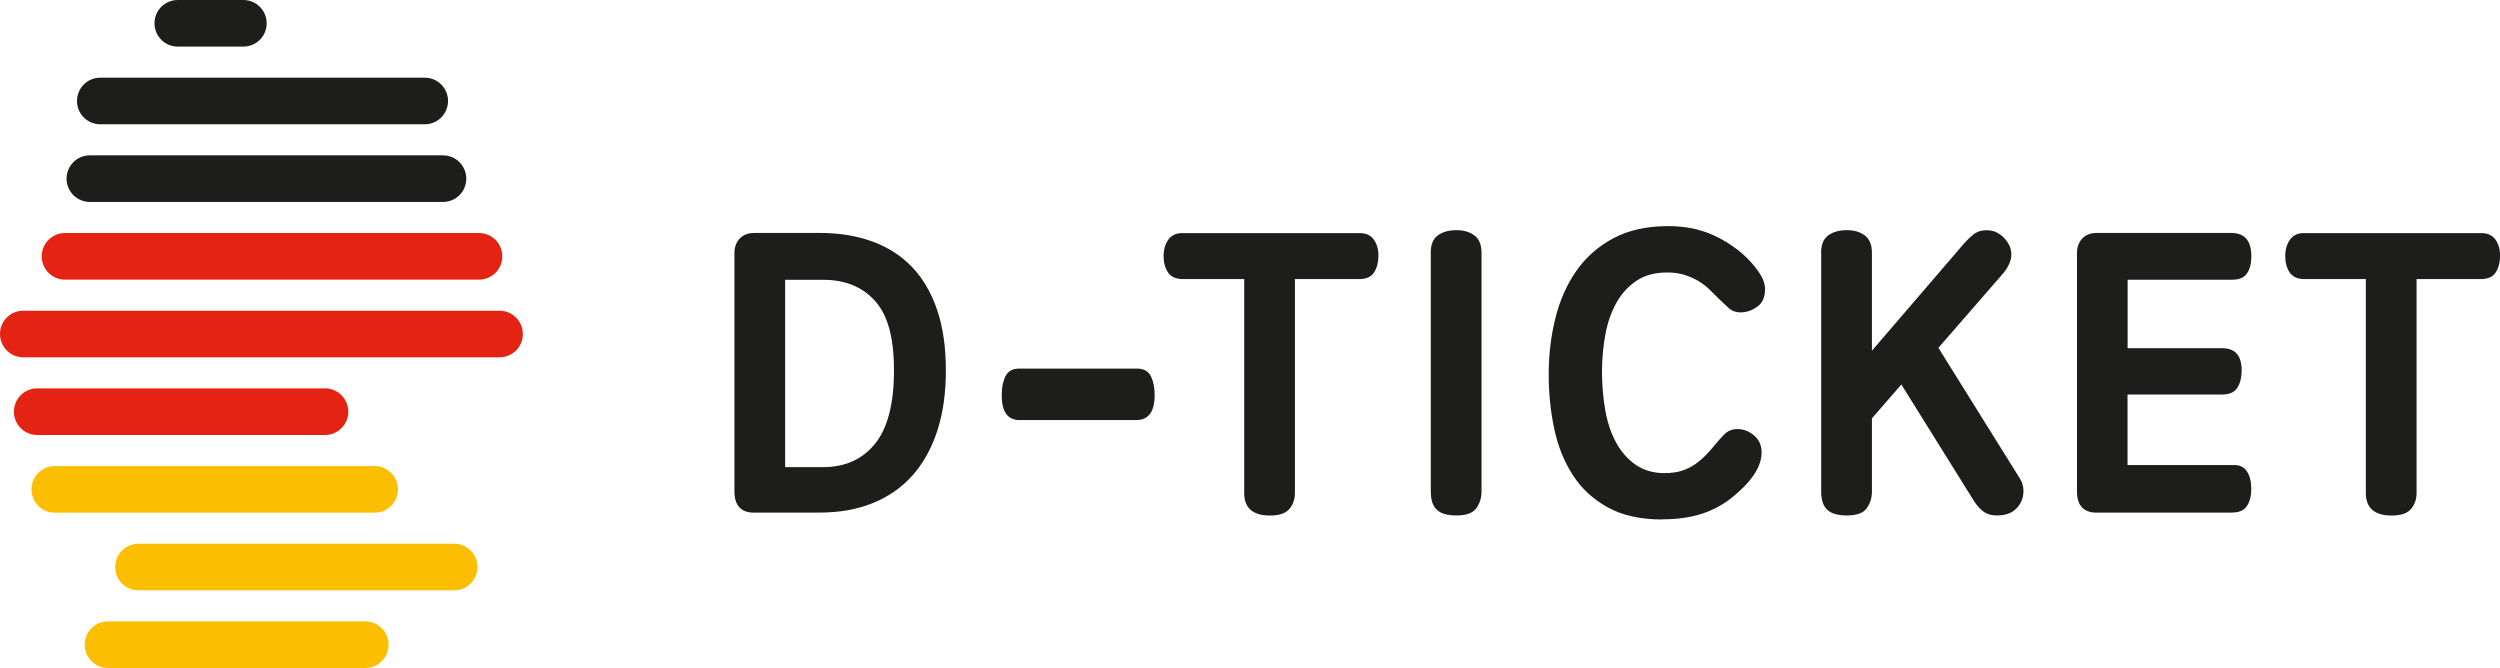
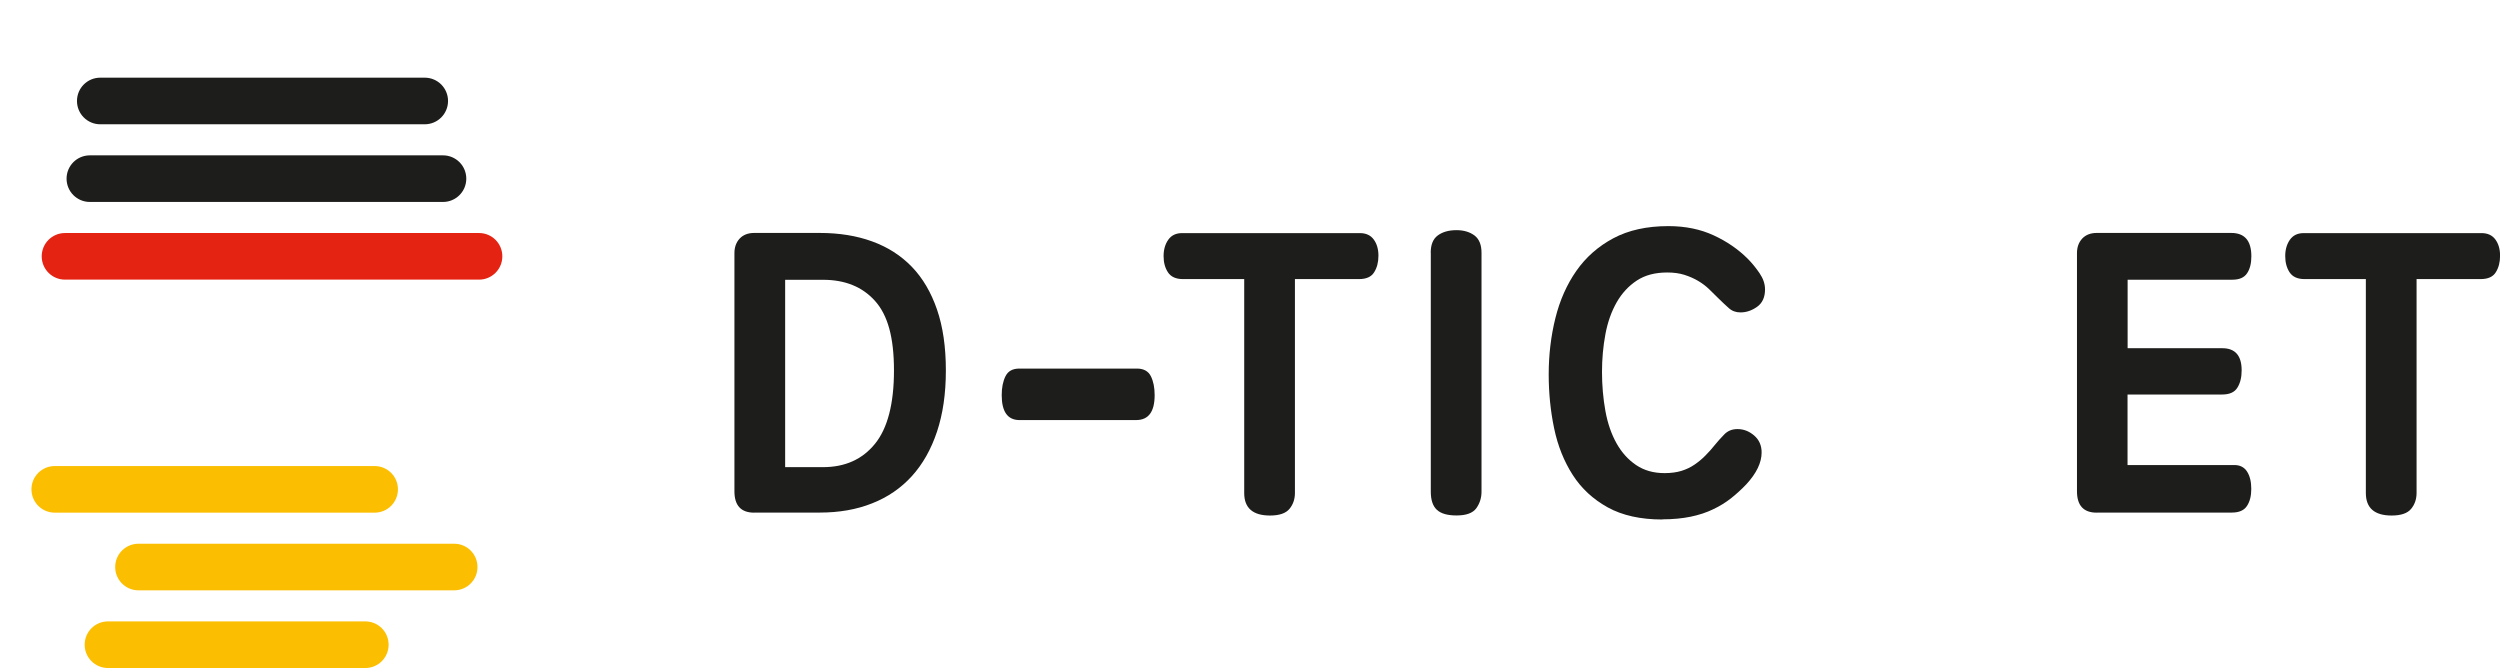
<svg xmlns="http://www.w3.org/2000/svg" version="1.1" viewBox="0 0 321.85 86">
  <defs>
    <style> .cls-1 { fill: #1d1d1b; } .cls-2 { fill: #e42313; } .cls-3 { fill: #fcbe00; } </style>
  </defs>
  <g>
    <g id="Design">
      <path class="cls-1" d="M57.03,26H11.57c-1.66,0-3-1.34-3-3s1.34-3,3-3h45.46c1.66,0,3,1.34,3,3s-1.34,3-3,3Z" />
      <path class="cls-1" d="M54.69,16H12.91c-1.66,0-3-1.34-3-3s1.34-3,3-3h41.77c1.66,0,3,1.34,3,3s-1.34,3-3,3Z" />
-       <path class="cls-1" d="M31.33,6h-8.44c-1.66,0-3-1.34-3-3s1.34-3,3-3h8.44c1.66,0,3,1.34,3,3s-1.34,3-3,3Z" />
      <path class="cls-3" d="M47.03,86H13.9c-1.66,0-3-1.34-3-3s1.34-3,3-3h33.13c1.66,0,3,1.34,3,3s-1.34,3-3,3Z" />
      <path class="cls-3" d="M58.47,76H17.83c-1.66,0-3-1.34-3-3s1.34-3,3-3h40.64c1.66,0,3,1.34,3,3s-1.34,3-3,3Z" />
      <path class="cls-3" d="M48.23,66H7.05c-1.66,0-3-1.34-3-3s1.34-3,3-3h41.18c1.66,0,3,1.34,3,3s-1.34,3-3,3Z" />
-       <path class="cls-2" d="M41.84,56H4.79c-1.66,0-3-1.34-3-3s1.34-3,3-3h37.05c1.66,0,3,1.34,3,3s-1.34,3-3,3Z" />
-       <path class="cls-2" d="M64.31,46H3C1.34,46,0,44.66,0,43s1.34-3,3-3h61.31c1.66,0,3,1.34,3,3s-1.34,3-3,3Z" />
      <path class="cls-2" d="M61.67,36H8.37c-1.66,0-3-1.34-3-3s1.34-3,3-3h53.3c1.66,0,3,1.34,3,3s-1.34,3-3,3Z" />
      <g>
        <path class="cls-1" d="M97.09,66c-1.69,0-2.54-.92-2.54-2.75v-30.66c0-.76.22-1.38.67-1.87.45-.48,1.07-.73,1.87-.73h8.45c2.49,0,4.74.36,6.74,1.09,2.01.73,3.71,1.82,5.11,3.27,1.4,1.45,2.48,3.29,3.24,5.5s1.14,4.82,1.14,7.83-.38,5.6-1.14,7.89c-.76,2.28-1.84,4.19-3.24,5.73-1.4,1.54-3.1,2.71-5.11,3.5-2,.8-4.25,1.19-6.74,1.19h-8.45ZM101.08,60.14h4.88c2.83,0,5.06-1,6.69-3.01,1.62-2,2.44-5.15,2.44-9.44s-.81-7.13-2.44-8.95c-1.63-1.82-3.86-2.72-6.69-2.72h-4.88v24.12Z" />
        <path class="cls-1" d="M131.19,54.08c-1.49-.03-2.23-1.11-2.23-3.21,0-.97.16-1.78.49-2.44.33-.66.92-.98,1.79-.98h15.13c.86,0,1.46.33,1.79.98.33.66.49,1.47.49,2.44,0,2.14-.79,3.21-2.39,3.21h-15.08Z" />
        <path class="cls-1" d="M166.71,63.46c0,.79-.23,1.48-.7,2.05-.47.57-1.3.86-2.51.86-2.21,0-3.32-.97-3.32-2.9v-27.54h-7.89c-.9,0-1.54-.29-1.92-.86-.38-.57-.57-1.27-.57-2.1s.2-1.53.6-2.1c.4-.57.99-.86,1.79-.86h22.88c.79,0,1.39.28,1.79.83.4.55.6,1.24.6,2.08s-.18,1.54-.55,2.13c-.36.59-1.01.88-1.95.88h-8.25v27.54Z" />
        <path class="cls-1" d="M184.19,32.54c0-1.04.3-1.78.91-2.23.61-.45,1.41-.68,2.41-.68.93,0,1.7.23,2.31.68.6.45.91,1.19.91,2.23v30.76c0,.79-.22,1.5-.67,2.13-.45.62-1.3.93-2.54.93-1.18,0-2.02-.24-2.54-.73-.52-.48-.78-1.26-.78-2.33v-30.76Z" />
        <path class="cls-1" d="M214.01,66.88c-2.8,0-5.14-.52-7.03-1.56-1.88-1.04-3.39-2.43-4.51-4.18-1.12-1.75-1.92-3.74-2.39-5.99-.47-2.25-.7-4.56-.7-6.95,0-2.53.29-4.94.86-7.24.57-2.3,1.47-4.33,2.7-6.09,1.23-1.76,2.82-3.16,4.77-4.2,1.95-1.04,4.31-1.56,7.08-1.56,2.18,0,4.12.4,5.83,1.19,1.71.79,3.17,1.8,4.38,3.01.55.55,1.06,1.18,1.53,1.87.47.69.7,1.38.7,2.08,0,1-.34,1.75-1.01,2.23s-1.39.73-2.15.73c-.59,0-1.09-.18-1.5-.55-.41-.36-.86-.79-1.35-1.27-.38-.38-.78-.77-1.19-1.17s-.88-.75-1.4-1.06c-.52-.31-1.11-.57-1.76-.78-.66-.21-1.4-.31-2.23-.31-1.56,0-2.86.34-3.92,1.04-1.05.69-1.92,1.63-2.59,2.8-.67,1.18-1.16,2.54-1.45,4.1-.29,1.56-.44,3.18-.44,4.87s.15,3.44.44,5.03c.29,1.59.77,2.97,1.43,4.15.66,1.18,1.5,2.11,2.52,2.8,1.02.69,2.24,1.04,3.66,1.04.83,0,1.56-.1,2.18-.29.62-.19,1.18-.46,1.69-.81.5-.34.97-.73,1.4-1.17.43-.43.86-.91,1.27-1.43.31-.38.69-.81,1.14-1.27.45-.47,1.02-.7,1.71-.7.8,0,1.51.28,2.15.83s.96,1.28.96,2.18c0,1.31-.66,2.68-1.97,4.1-.59.62-1.23,1.21-1.92,1.76-.69.55-1.47,1.04-2.34,1.45-.86.42-1.83.74-2.9.96-1.07.22-2.28.34-3.63.34Z" />
-         <path class="cls-1" d="M234.45,32.54c0-1.04.3-1.78.91-2.23.61-.45,1.41-.68,2.41-.68.93,0,1.7.23,2.31.68.6.45.91,1.19.91,2.23v12.61l11.72-13.64c.41-.48.86-.92,1.32-1.3.47-.38,1.03-.57,1.69-.57.48,0,.89.08,1.22.23.33.16.65.37.96.65.31.31.56.65.75,1.01.19.36.29.79.29,1.27,0,.38-.1.8-.31,1.24-.21.45-.49.87-.83,1.25l-8.25,9.49,10.48,16.81c.31.48.47,1.02.47,1.61,0,.87-.29,1.61-.88,2.23-.59.62-1.43.93-2.54.93-.73,0-1.33-.19-1.82-.57-.48-.38-.92-.9-1.3-1.56l-9.18-14.73-3.79,4.36v9.44c0,.79-.22,1.5-.67,2.13s-1.3.93-2.54.93c-1.18,0-2.02-.24-2.54-.73-.52-.48-.78-1.26-.78-2.33v-30.76Z" />
        <path class="cls-1" d="M269.93,66c-1.69,0-2.54-.92-2.54-2.75v-30.66c0-.76.22-1.38.67-1.87.45-.48,1.07-.73,1.87-.73h17.32c1.73,0,2.59,1,2.59,3.01,0,.9-.18,1.63-.55,2.18-.36.55-.99.83-1.89.83h-13.49v8.82h12.19c1.66,0,2.49.95,2.49,2.85,0,.9-.18,1.64-.55,2.23-.36.59-1.01.88-1.95.88h-12.19v9.08h13.75c.73,0,1.27.28,1.63.83.36.55.55,1.3.55,2.23s-.18,1.63-.55,2.2-1.01.86-1.95.86h-17.43Z" />
        <path class="cls-1" d="M311.11,63.46c0,.79-.23,1.48-.7,2.05-.47.57-1.3.86-2.51.86-2.21,0-3.32-.97-3.32-2.9v-27.54h-7.89c-.9,0-1.54-.29-1.92-.86-.38-.57-.57-1.27-.57-2.1s.2-1.53.6-2.1.99-.86,1.79-.86h22.88c.79,0,1.39.28,1.79.83.4.55.6,1.24.6,2.08s-.18,1.54-.55,2.13c-.36.59-1.01.88-1.95.88h-8.25v27.54Z" />
      </g>
    </g>
  </g>
</svg>